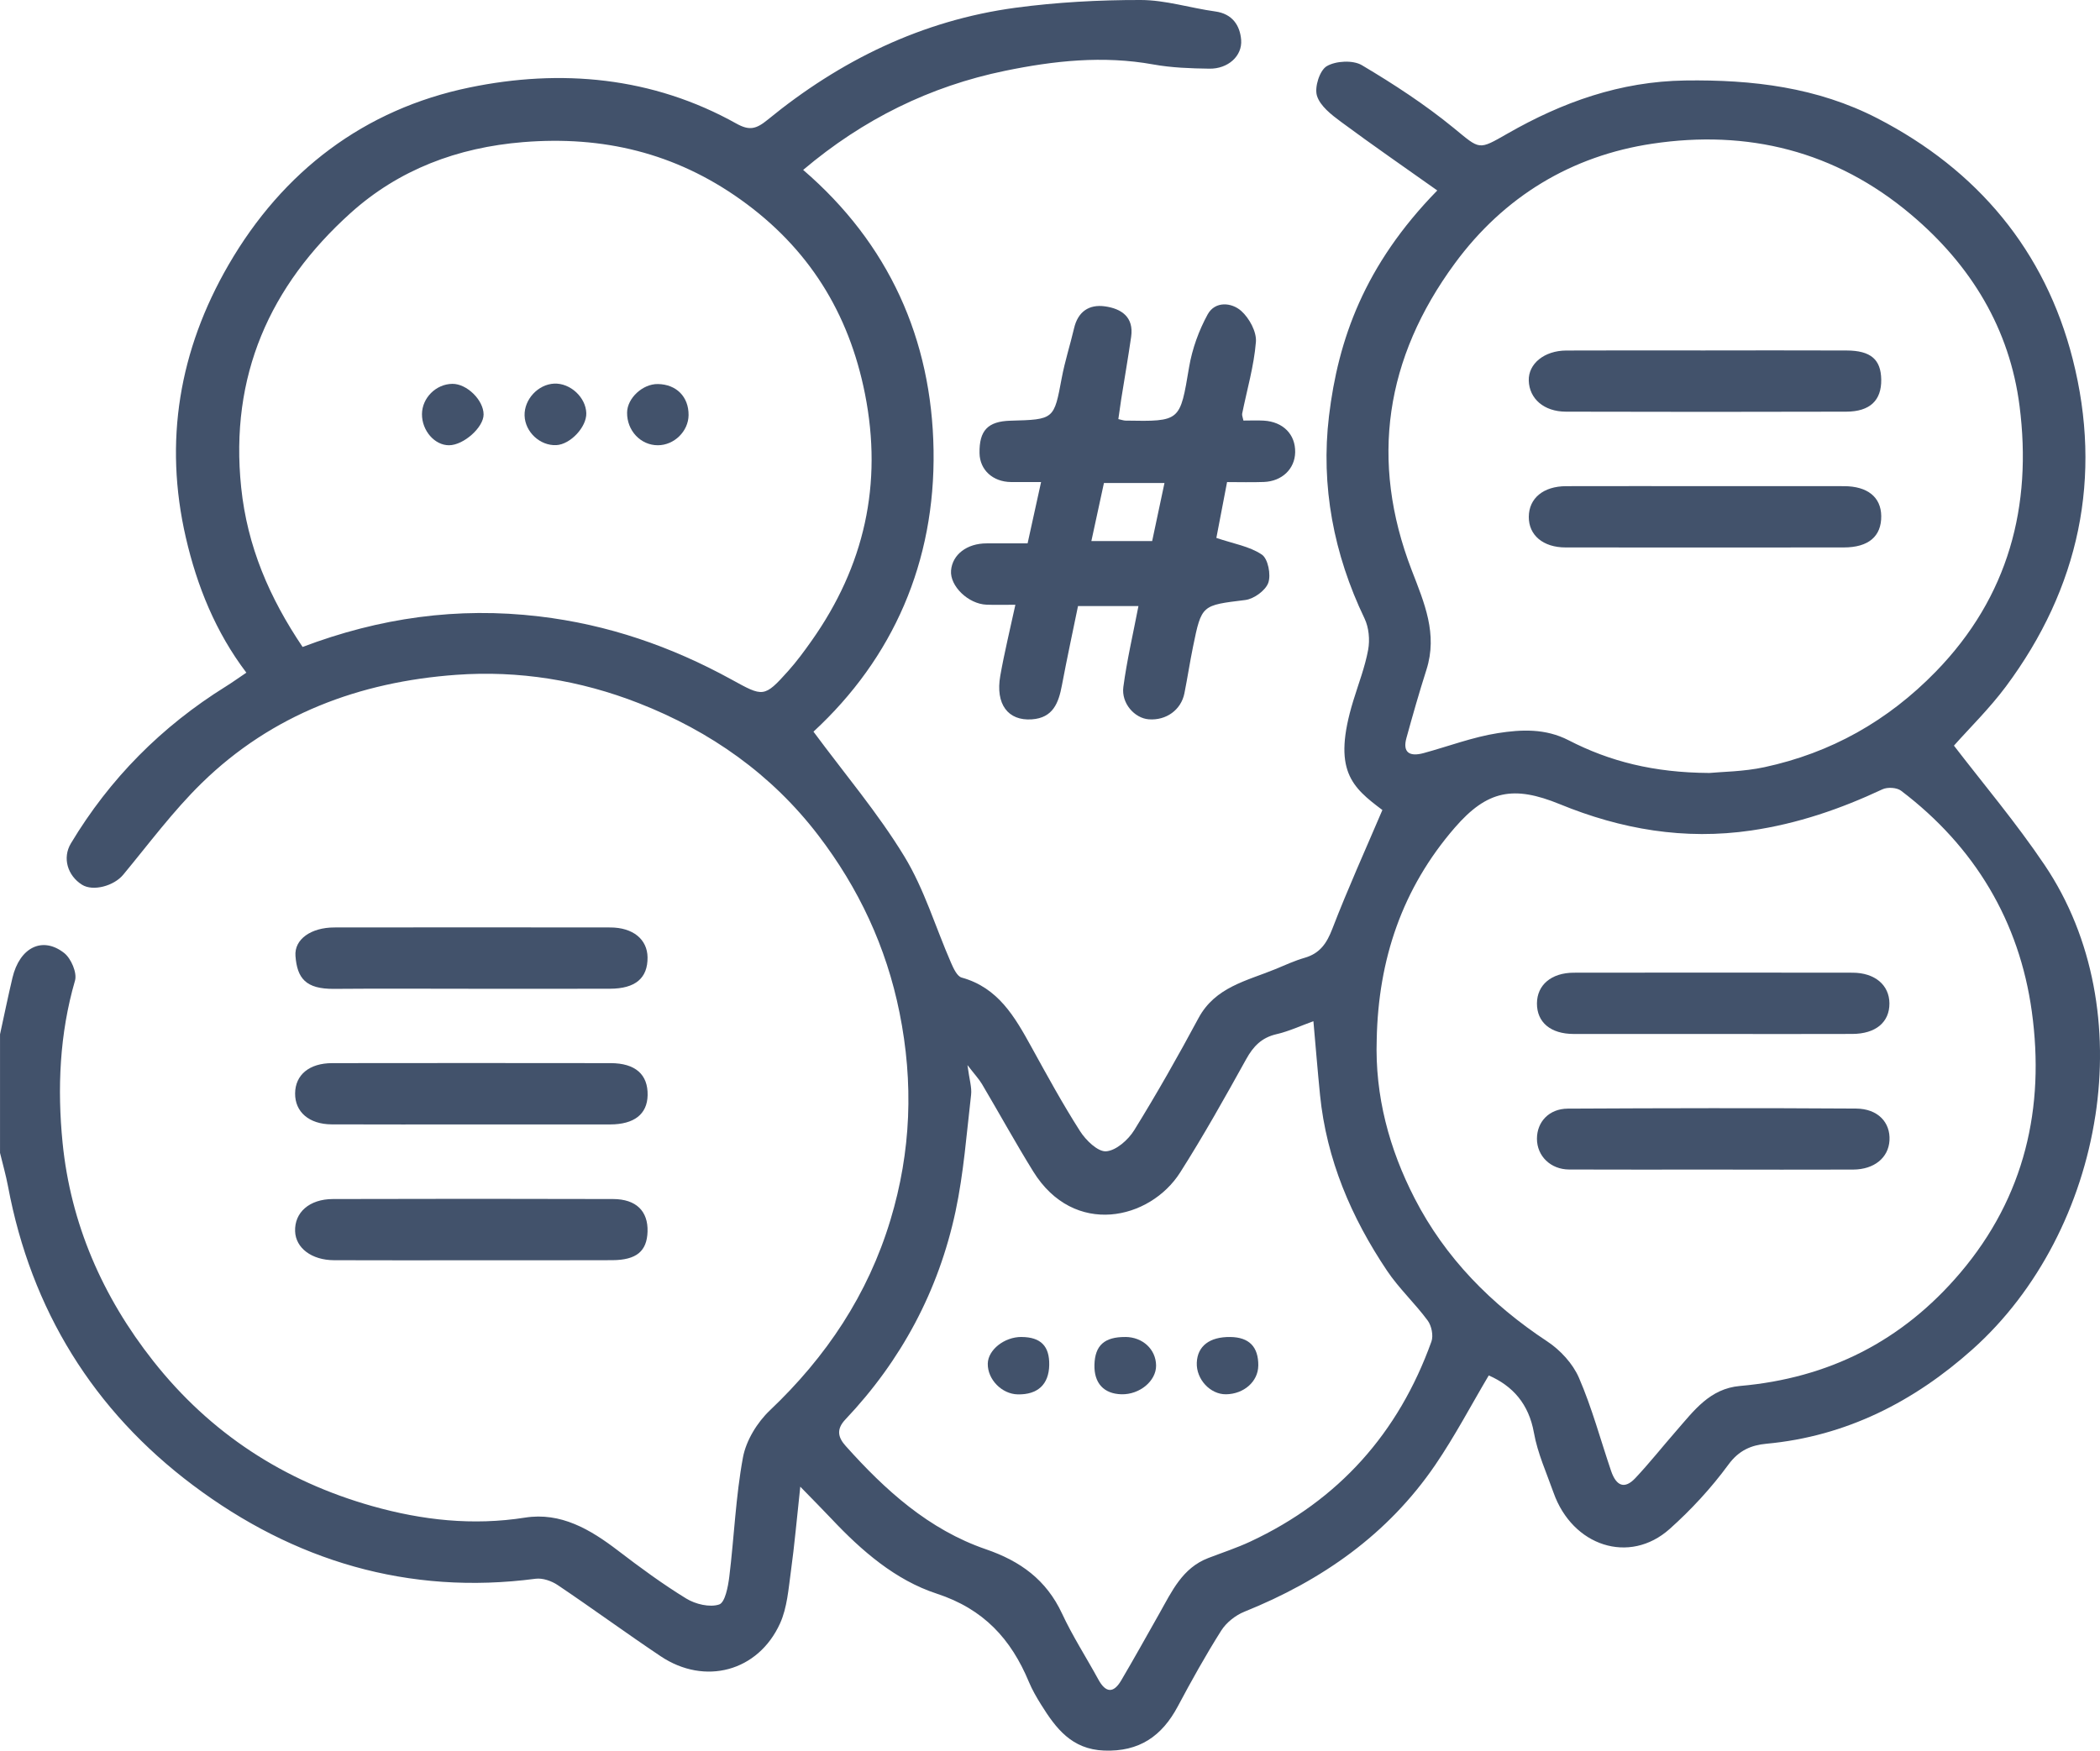
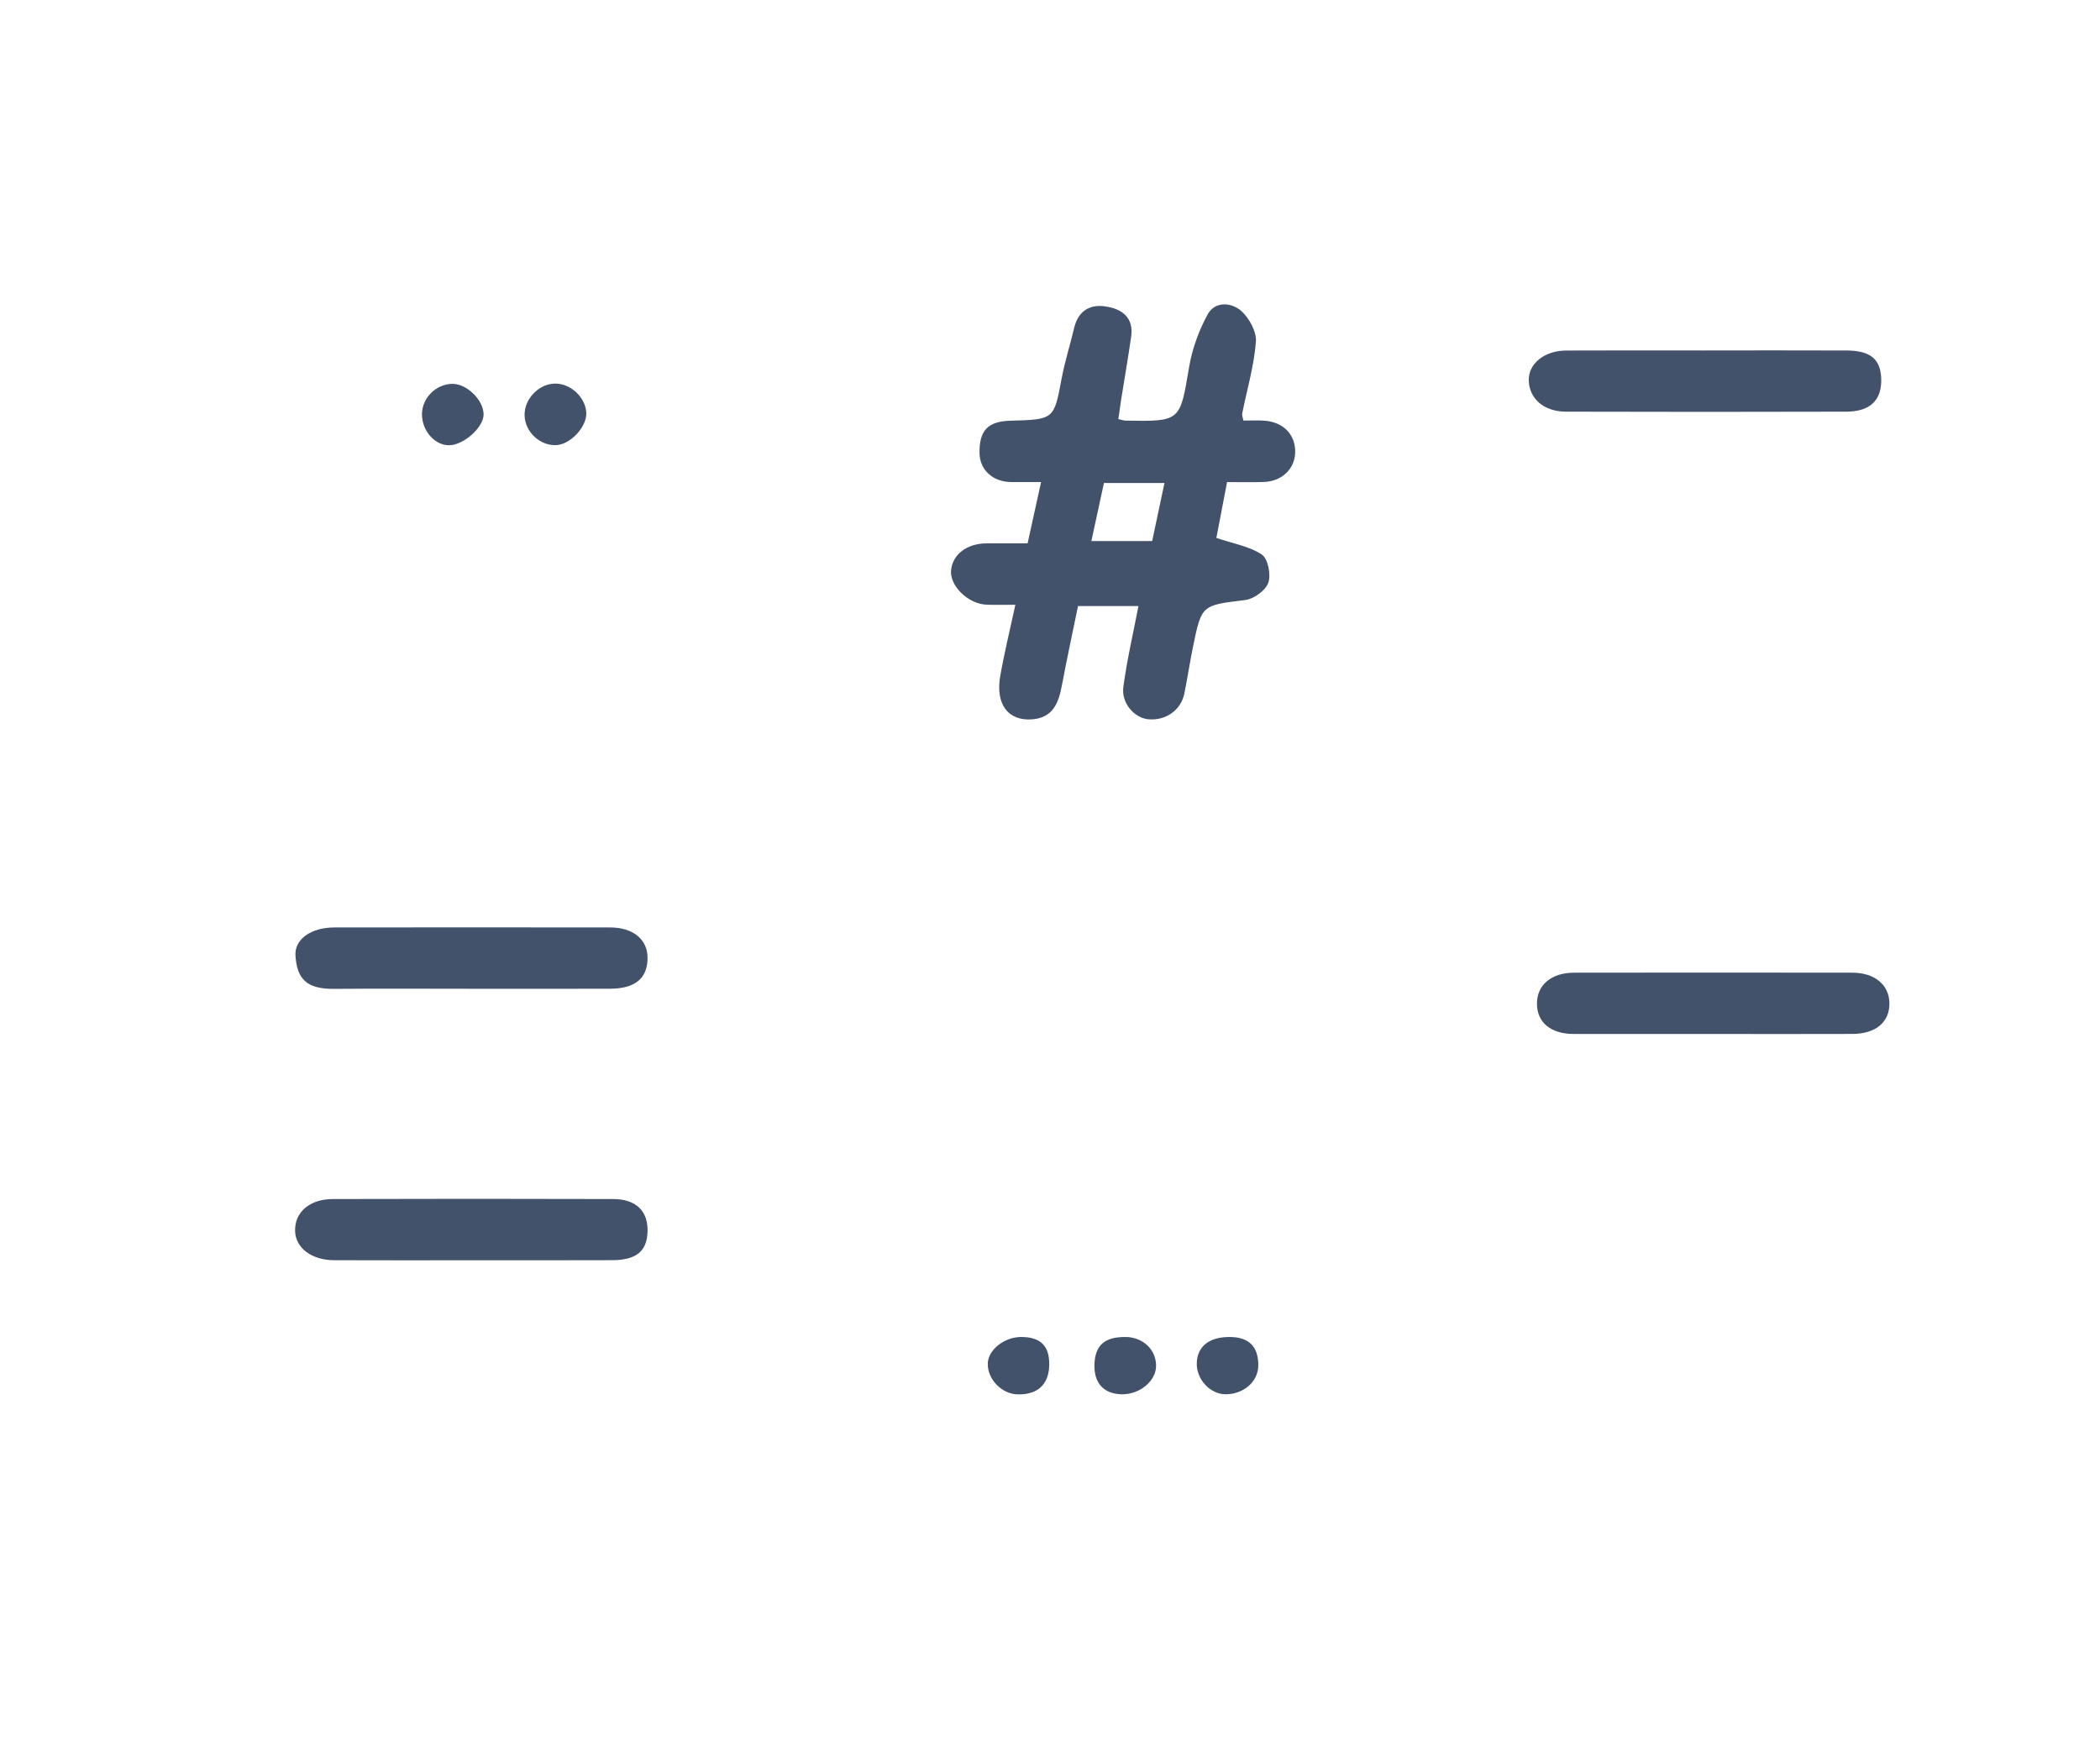
<svg xmlns="http://www.w3.org/2000/svg" id="Layer_1" data-name="Layer 1" viewBox="0 0 641.43 534.84">
  <defs>
    <style>
      .cls-1 {
        fill: #42526b;
      }
    </style>
  </defs>
-   <path class="cls-1" d="M640.01,340.84c-4.17,27.28-17.38,53.4-37.5,71.38-17.86,15.97-38.57,26.6-62.97,28.86-4.62.43-8.41,2-11.61,6.38-5.23,7.13-11.36,13.78-17.96,19.67-12.27,10.94-29.66,5.27-35.46-11.12-2.14-6.05-4.87-12.03-5.98-18.28-1.58-8.86-6.5-14.32-13.8-17.52-5.42,9.14-10.37,18.6-16.35,27.36-14.48,21.21-34.62,35.3-58.28,44.82-2.73,1.1-5.52,3.31-7.08,5.77-4.75,7.51-9.09,15.31-13.27,23.16-4.85,9.09-11.75,13.91-22.51,13.5-9.91-.38-14.73-6.8-19.24-14.03-1.39-2.22-2.72-4.53-3.73-6.94-5.46-13.12-13.81-22.28-28.18-26.98-12.56-4.11-22.9-13.06-32.08-22.81-2.69-2.85-5.45-5.62-9.57-9.86-1.06,9.74-1.76,17.85-2.87,25.9-.74,5.36-1.13,11.06-3.31,15.87-6.68,14.72-23,19.05-36.47,10.03-10.59-7.09-20.87-14.63-31.44-21.74-1.87-1.26-4.61-2.21-6.76-1.93-38.91,5.12-73.91-5.52-104.61-28.55-30.38-22.78-49.46-53.58-56.52-91.29-.65-3.45-1.62-6.84-2.45-10.26v-36.24c1.26-5.76,2.44-11.54,3.8-17.28,2.19-9.24,9.15-12.78,15.8-7.55,2.11,1.66,3.99,6.06,3.3,8.43-4.73,16.28-5.43,33.02-3.8,49.46,2.45,24.74,12.19,47.11,27.7,66.76,17.42,22.08,39.87,36.68,66.88,44.32,15.3,4.32,30.74,6.03,46.68,3.52,10.93-1.72,19.93,3.6,28.36,10.05,6.76,5.17,13.64,10.24,20.89,14.68,2.8,1.72,7.16,2.77,10.04,1.81,1.81-.6,2.72-5.43,3.1-8.48,1.49-12.14,1.95-24.45,4.17-36.44.96-5.18,4.35-10.71,8.24-14.4,17.24-16.37,29.92-35.33,36.82-58.19,6.31-20.93,7.09-41.85,2.76-63.33-4.05-20.11-12.49-38.03-24.76-54.09-14.27-18.69-33-31.87-54.89-40.44-17.91-7.01-36.69-10.04-55.78-8.65-29.51,2.14-56.22,12.08-77.69,33.05-8.77,8.57-16.16,18.57-24.02,28.05-2.8,3.38-9.18,5.16-12.57,3.02-4.38-2.76-6.06-8.17-3.38-12.63,11.87-19.79,27.71-35.73,47.32-47.94,2.04-1.27,4-2.69,6.27-4.21-9.41-12.41-15.07-26.47-18.48-41.25-6.79-29.39-2.02-57.36,13.04-83.35,16.58-28.62,41.47-47.54,73.6-54.18,27.84-5.76,55.86-3.31,81.52,11.03,3.96,2.21,6.03,1.7,9.54-1.17,22.12-18.12,47.16-30.37,75.7-34.22C322.78.68,335.63-.02,348.38,0c7.6,0,15.18,2.45,22.82,3.5,5.24.72,7.54,4.29,7.9,8.66.4,5.02-4.09,8.9-9.68,8.82-5.75-.08-11.58-.28-17.21-1.3-15.28-2.76-30.35-1.12-45.26,1.96-22.87,4.72-43.31,14.77-61.63,30.27,26.12,22.46,39.3,51.67,39.83,85.64.53,34.08-12.31,63.48-36.68,85.98,9.61,12.99,19.71,24.9,27.73,38.07,6.12,10.03,9.55,21.69,14.3,32.57.74,1.69,1.84,4.11,3.24,4.49,11.19,3.1,16.24,12.04,21.29,21.19,4.78,8.68,9.54,17.4,14.87,25.74,1.77,2.78,5.42,6.33,7.96,6.15,3.05-.22,6.75-3.5,8.57-6.44,6.92-11.18,13.41-22.64,19.63-34.23,5.11-9.53,14.76-11.4,23.48-14.98,2.96-1.22,5.89-2.59,8.96-3.47,4.68-1.35,6.76-4.44,8.47-8.9,4.68-12.15,10.06-24.03,15.27-36.25-9.29-7-15.41-12.06-8.89-33.38,1.59-5.19,3.58-10.31,4.55-15.61.55-3.04.21-6.77-1.11-9.52-9.43-19.65-13.41-40.54-10.86-61.84,2.8-23.34,10.77-46.1,33.08-68.93-9.94-7.05-19.8-13.85-29.41-20.97-2.92-2.16-6.4-4.85-7.35-7.99-.79-2.61.84-7.75,3.01-9.02,2.77-1.63,8-1.9,10.71-.3,9.72,5.77,19.29,12.02,28.03,19.17,8.18,6.7,7.45,6.88,16.5,1.71,16.75-9.58,34.36-15.91,54.23-16.2,20.59-.29,40.34,2.08,58.73,11.57,30.57,15.78,51.2,40.44,59.63,73.53,9.19,36.09,2.01,69.94-20.4,100.05-5.02,6.74-11.11,12.69-15.87,18.06,8.81,11.48,18.97,23.51,27.71,36.49,15.04,22.35,19.55,50.01,15.49,76.57ZM420.51,317.53c-.58,17.3,3.85,33.56,11.59,48.6,9.33,18.14,23.35,32.38,40.48,43.68,4,2.64,7.83,6.79,9.7,11.12,3.98,9.19,6.59,18.96,9.82,28.47,1.61,4.72,4.19,5.59,7.39,2.19,4.37-4.64,8.33-9.66,12.53-14.46,5.36-6.13,10.21-12.89,19.44-13.7,27.11-2.38,49.55-13.67,67.28-34.55,19.78-23.3,25.89-50.59,21.87-79.8-3.79-27.57-17.45-50.46-39.95-67.51-1.3-.99-4.15-1.15-5.68-.43-12.8,6-25.88,10.5-40.05,12.58-20.46,3-39.8-.37-58.48-8.03-14.12-5.78-22.17-4.28-32.07,7.14-16.15,18.63-23.38,40.4-23.87,64.69ZM522.02,236.16c3.83-.38,10.5-.4,16.88-1.77,20.37-4.38,37.71-14.14,52.37-29.19,22.29-22.9,29.49-50.67,25.59-81.16-3-23.47-14.7-42.95-33.17-58.51-23.16-19.52-49.98-25.97-78.98-21.63-24.67,3.69-45.29,16.09-60.35,36.58-21.21,28.86-26.06,60.22-13.18,93.68,3.87,10.04,8.01,19.51,4.51,30.47-2.2,6.9-4.19,13.88-6.11,20.86-1.16,4.21.74,5.82,5.26,4.59,7.56-2.06,14.98-4.89,22.67-6.1,7.16-1.12,14.5-1.48,21.61,2.18,12.52,6.45,25.95,9.89,42.91,9.99ZM92.43,197.65c23.5-8.9,47.31-12.28,72.23-9.33,21.04,2.48,40.39,9.19,58.71,19.25,9.74,5.35,9.99,5.67,17.39-2.59,2.58-2.88,4.89-6.03,7.13-9.2,16.13-22.84,21.78-47.87,16.31-75.45-4.93-24.83-17.28-44.61-38-59.37-20-14.25-42.03-19.52-66.4-17.54-20.08,1.63-38.04,8.43-52.75,21.69-24.66,22.23-36.91,49.75-33.39,83.77,1.88,18.11,8.65,33.77,18.77,48.78ZM295.51,325.45c.57,4.37,1.37,6.77,1.1,9.05-1.38,11.89-2.26,23.92-4.75,35.6-5.18,24.24-16.55,45.52-33.65,63.57-2.97,3.13-2.09,5.64.08,8.07,12.07,13.51,25.4,25.59,42.85,31.58,10.57,3.63,18.45,9.36,23.24,19.62,3.23,6.94,7.42,13.42,11.1,20.16,2.21,4.06,4.59,4.34,6.96.33,4.01-6.8,7.84-13.71,11.73-20.58,3.76-6.66,6.97-13.8,14.86-16.84,4.31-1.66,8.73-3.1,12.9-5.05,26.99-12.62,45.27-33.2,55.29-61.1.65-1.81.04-4.81-1.14-6.41-3.88-5.27-8.79-9.81-12.42-15.23-10.93-16.29-18.49-33.98-20.47-53.72-.73-7.33-1.32-14.67-2.02-22.51-3.75,1.35-7.41,3.07-11.26,3.96-4.54,1.05-7.09,3.69-9.28,7.65-6.47,11.67-13,23.34-20.15,34.59-9.23,14.52-32.43,19.83-44.89-.29-5.42-8.75-10.38-17.79-15.63-26.66-.92-1.56-2.2-2.91-4.42-5.79Z" />
  <path class="cls-1" d="M374.8,147.28c-1.19,6.22-2.32,12.09-3.27,17.06,5.21,1.77,10.14,2.56,13.9,5.1,1.88,1.27,2.83,6.15,1.96,8.61-.83,2.35-4.4,4.94-7.03,5.26-13.26,1.64-13.33,1.39-15.95,14.22-.97,4.74-1.69,9.53-2.64,14.28-1.02,5.09-5.58,8.36-10.89,7.95-4.32-.33-8.43-4.88-7.76-9.89,1.09-8.17,2.98-16.24,4.61-24.71h-18.46c-1.6,7.82-3.37,16.01-4.92,24.23-1.01,5.37-2.72,9.93-9.17,10.38-7.29.52-11.18-4.63-9.65-13.32,1.26-7.15,3-14.21,4.61-21.69-3.01,0-5.92.09-8.81-.02-5.6-.22-11.23-5.71-10.84-10.44.41-4.9,4.88-8.3,10.88-8.29,3.96,0,7.91,0,12.5,0,1.31-5.98,2.63-11.98,4.12-18.74-3.16,0-6.18.03-9.19,0-5.56-.06-9.52-3.71-9.61-8.81-.12-6.95,2.54-9.74,9.46-9.93,13.38-.36,13.28-.38,15.65-13.05.96-5.12,2.58-10.12,3.77-15.21,1.18-5.05,4.55-7.34,9.39-6.68,5.07.7,8.91,3.26,8.04,9.31-.92,6.4-2.04,12.78-3.05,19.17-.31,1.97-.57,3.95-.86,5.97,1.01.22,1.6.45,2.19.46,16.89.3,16.62.25,19.42-16.33.94-5.56,2.97-11.19,5.68-16.13,2.24-4.07,7.28-3.7,10.26-1.03,2.45,2.19,4.72,6.36,4.47,9.45-.59,7.37-2.73,14.62-4.2,21.92-.1.52.19,1.13.39,2.11,2.12,0,4.17-.1,6.22.02,5.91.35,9.69,4.21,9.58,9.68-.1,5.06-4,8.85-9.55,9.06-3.72.14-7.45.03-11.24.03ZM351.92,165.3c1.18-5.56,2.43-11.45,3.76-17.73h-18.49c-1.26,5.8-2.47,11.4-3.84,17.73h18.57Z" />
-   <path class="cls-1" d="M144.45,343.53c-14.38,0-28.76.04-43.13-.02-6.9-.03-11.24-3.79-11.18-9.47.05-5.65,4.31-9.23,11.33-9.24,28.34-.04,56.68-.04,85.02,0,7.58.01,11.46,3.47,11.32,9.82-.12,5.78-4.11,8.9-11.46,8.91-13.96.02-27.92,0-41.88,0Z" />
  <path class="cls-1" d="M143.84,302.08c-13.94,0-27.89-.09-41.83.03-8.63.07-11.24-3.23-11.76-10.05-.39-5.13,4.8-8.7,11.85-8.71,28.09-.04,56.19-.04,84.28,0,6.94,0,11.34,3.61,11.41,9.12.07,6.37-3.71,9.58-11.5,9.6-14.15.04-28.3.01-42.45.01Z" />
  <path class="cls-1" d="M143.87,385.03c-13.96,0-27.91.04-41.86-.02-6.83-.03-11.68-3.73-11.87-8.82-.22-5.75,4.33-9.85,11.54-9.87,28.53-.08,57.07-.09,85.6,0,7.05.02,10.71,3.72,10.51,9.96-.19,6-3.41,8.69-10.81,8.72-14.37.06-28.74.02-43.11.02Z" />
  <path class="cls-1" d="M523.23,315.89c-14.19,0-28.37.02-42.56,0-7.04-.01-11.24-3.55-11.22-9.33.02-5.63,4.38-9.38,11.27-9.39,28.37-.05,56.74-.04,85.11,0,6.85.01,11.25,3.78,11.28,9.38.03,5.75-4.19,9.31-11.34,9.33-14.19.05-28.37.02-42.56.01Z" />
-   <path class="cls-1" d="M522.36,357.32c-14.36,0-28.72.04-43.08-.02-5.66-.02-9.83-4.12-9.83-9.4,0-5.16,3.7-9.17,9.43-9.2,29.34-.15,58.68-.21,88.02-.02,6.71.04,10.54,4.25,10.23,9.73-.3,5.29-4.66,8.88-11.08,8.91-14.57.05-29.13.02-43.7,0Z" />
  <path class="cls-1" d="M520.91,107.06c14.38,0,28.76-.04,43.13.02,7.37.03,10.48,2.74,10.57,8.9.09,6.34-3.44,9.77-10.69,9.79-28.55.08-57.1.08-85.64,0-6.72-.02-11.17-3.97-11.33-9.5-.15-5.13,4.73-9.15,11.45-9.18,14.17-.07,28.34-.02,42.51-.02Z" />
-   <path class="cls-1" d="M521.42,148.52c13.95,0,27.9-.02,41.85.01,7.17.02,11.27,3.36,11.34,9.11.07,6.22-3.88,9.61-11.46,9.61-28.32.03-56.64.03-84.95,0-6.88,0-11.29-3.75-11.24-9.37.04-5.65,4.43-9.32,11.37-9.35,14.37-.04,28.73-.01,43.1-.01Z" />
-   <path class="cls-1" d="M210.32,126.83c-.05,4.94-4.41,9.21-9.4,9.2-5.25,0-9.45-4.48-9.38-9.99.05-4.41,4.77-8.78,9.4-8.71,5.67.09,9.43,3.9,9.38,9.5Z" />
  <path class="cls-1" d="M179.08,126.22c.13,4.23-4.86,9.56-9.15,9.77-4.98.24-9.55-4.01-9.7-9.03-.14-4.94,4.12-9.54,9.05-9.76,4.88-.22,9.65,4.17,9.8,9.02Z" />
  <path class="cls-1" d="M128.89,126.52c.03-4.96,4.29-9.21,9.3-9.25,4.41-.04,9.5,4.96,9.52,9.34.02,3.95-6.09,9.4-10.55,9.42-4.4.02-8.3-4.46-8.27-9.51Z" />
  <path class="cls-1" d="M312.02,408.47c5.86.03,8.57,2.77,8.46,8.56-.11,5.92-3.51,9.09-9.6,8.97-4.88-.09-9.25-4.56-9.17-9.38.07-4.23,5.07-8.19,10.32-8.16Z" />
  <path class="cls-1" d="M343.72,408.46c5.32.03,9.35,3.78,9.4,8.73.04,4.71-5.03,8.92-10.58,8.78-5.41-.14-8.4-3.42-8.25-9.02.16-5.92,3.06-8.52,9.43-8.48Z" />
  <path class="cls-1" d="M384.33,417.23c-.04,4.83-4.38,8.67-9.85,8.74-4.82.06-9.13-4.59-8.93-9.64.2-5.09,3.91-7.94,10.23-7.86,5.76.07,8.61,2.99,8.56,8.76Z" />
</svg>